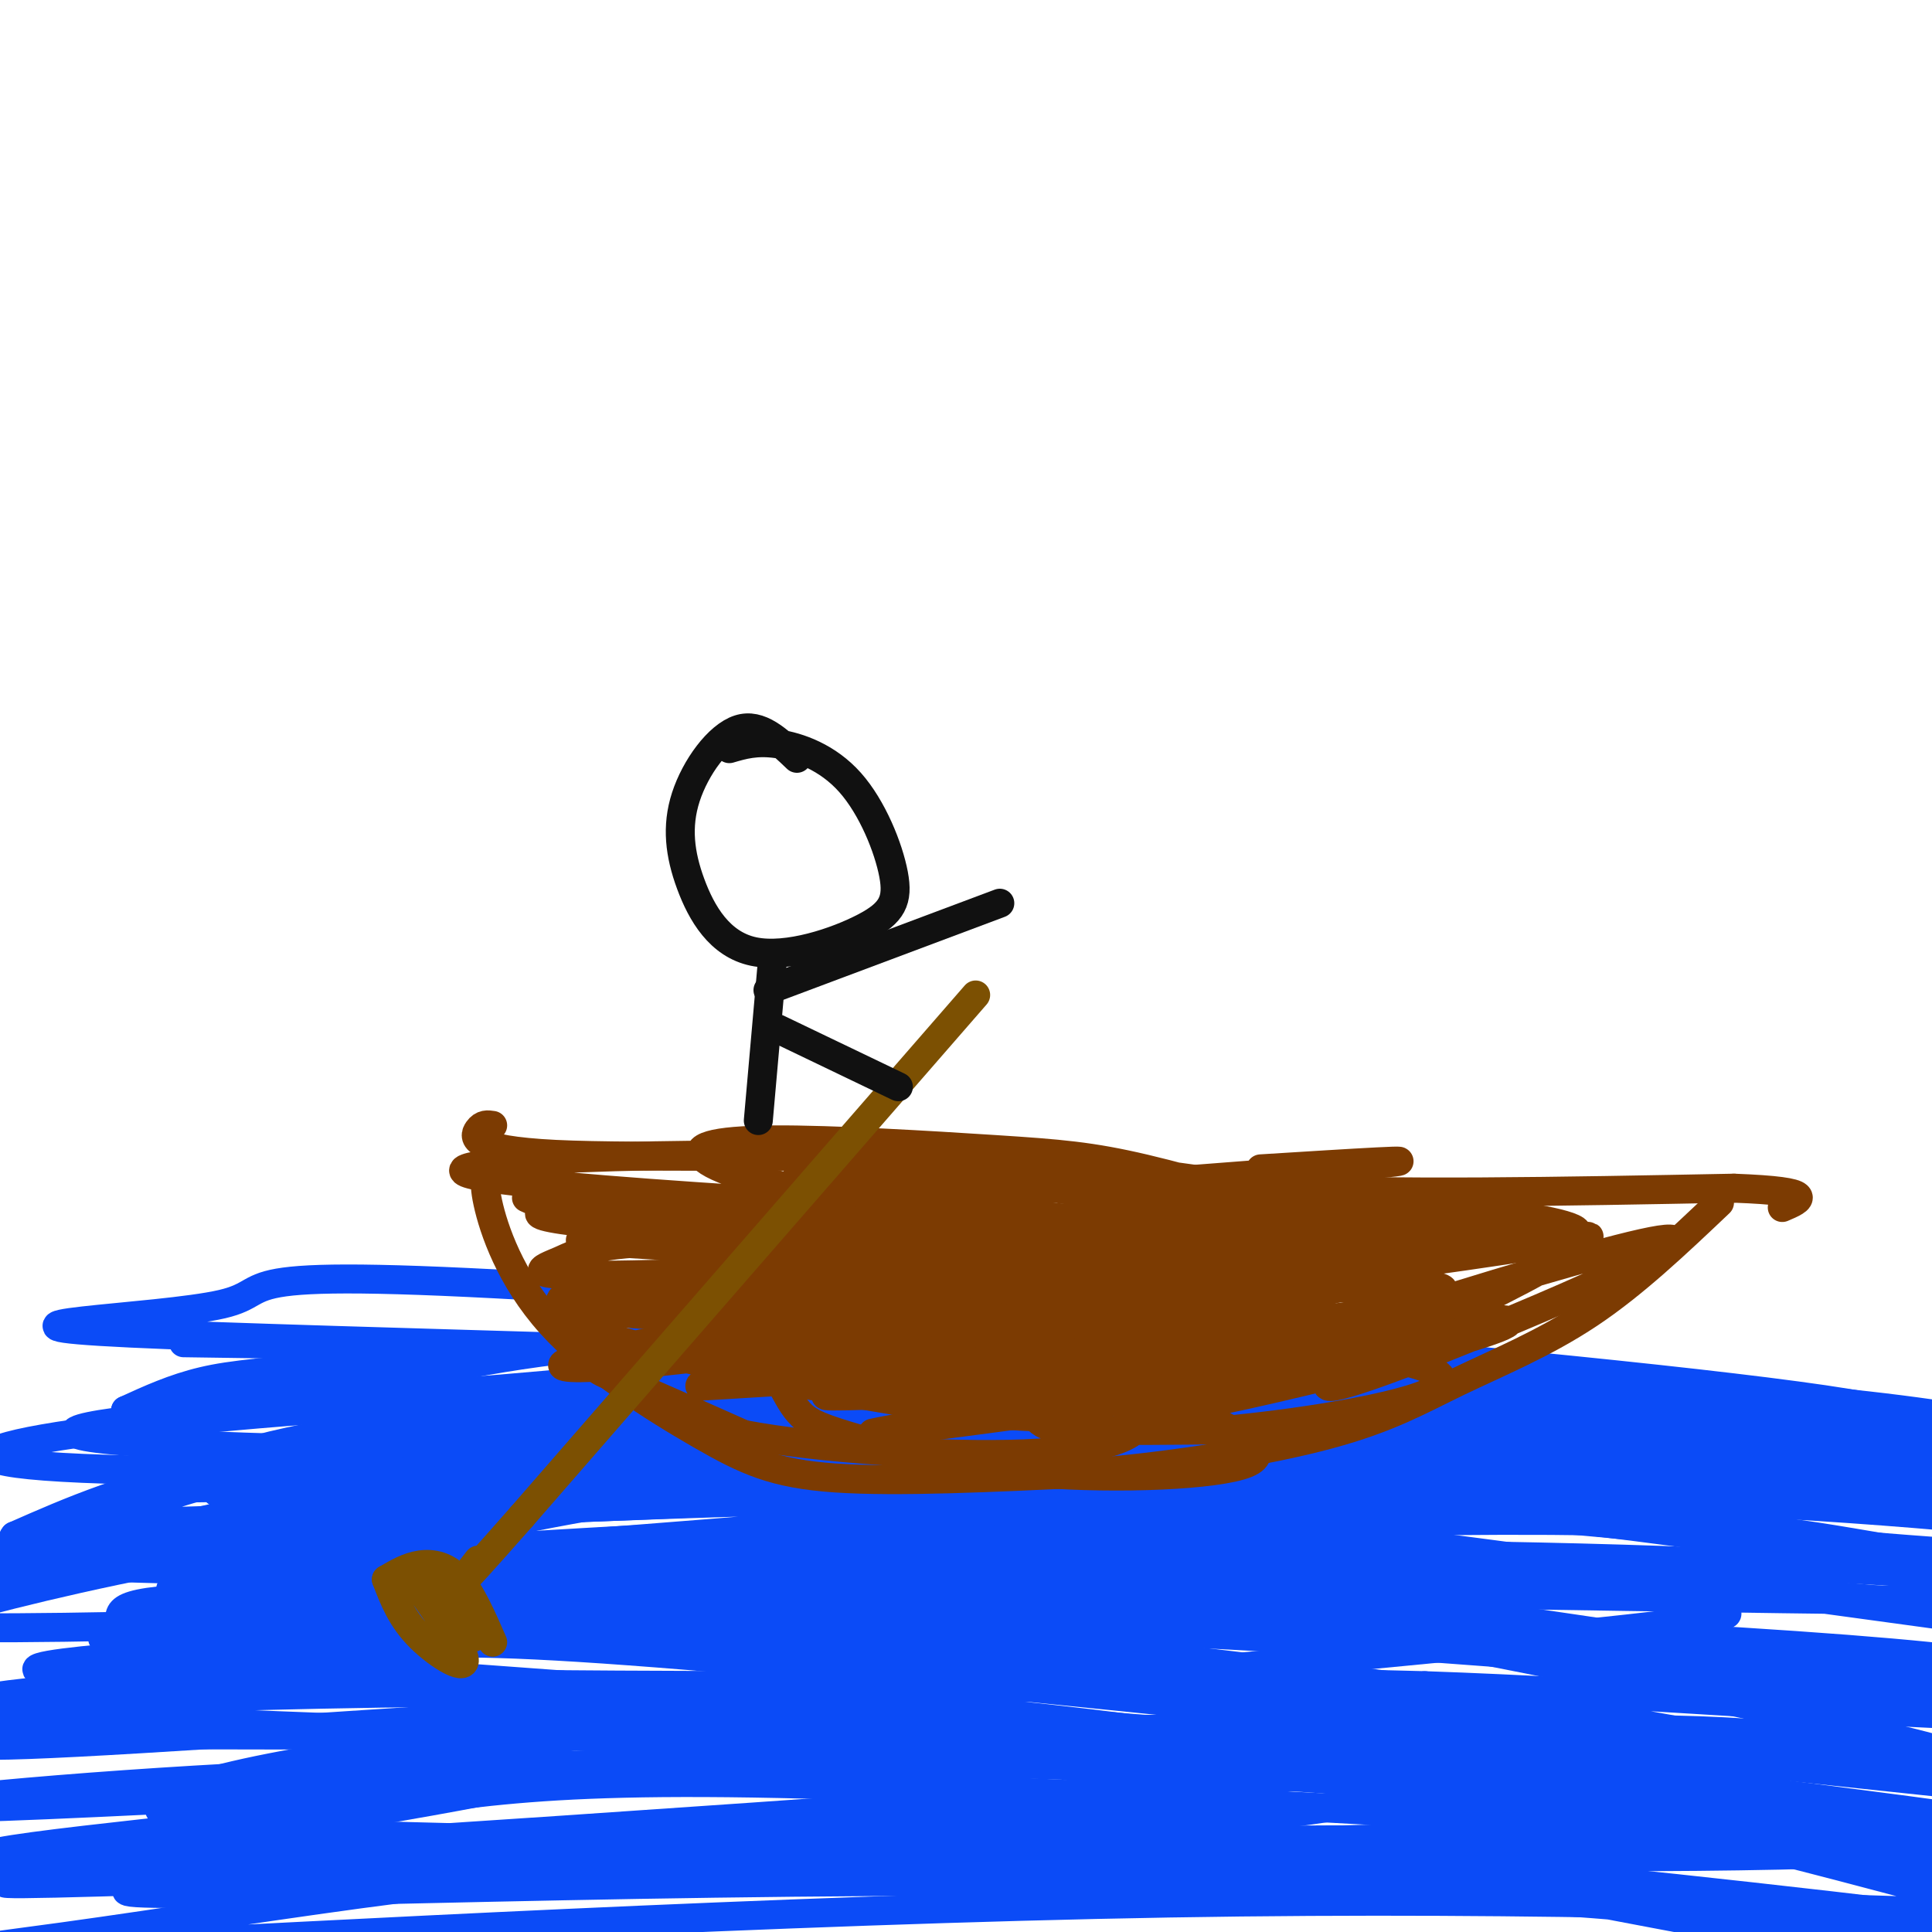
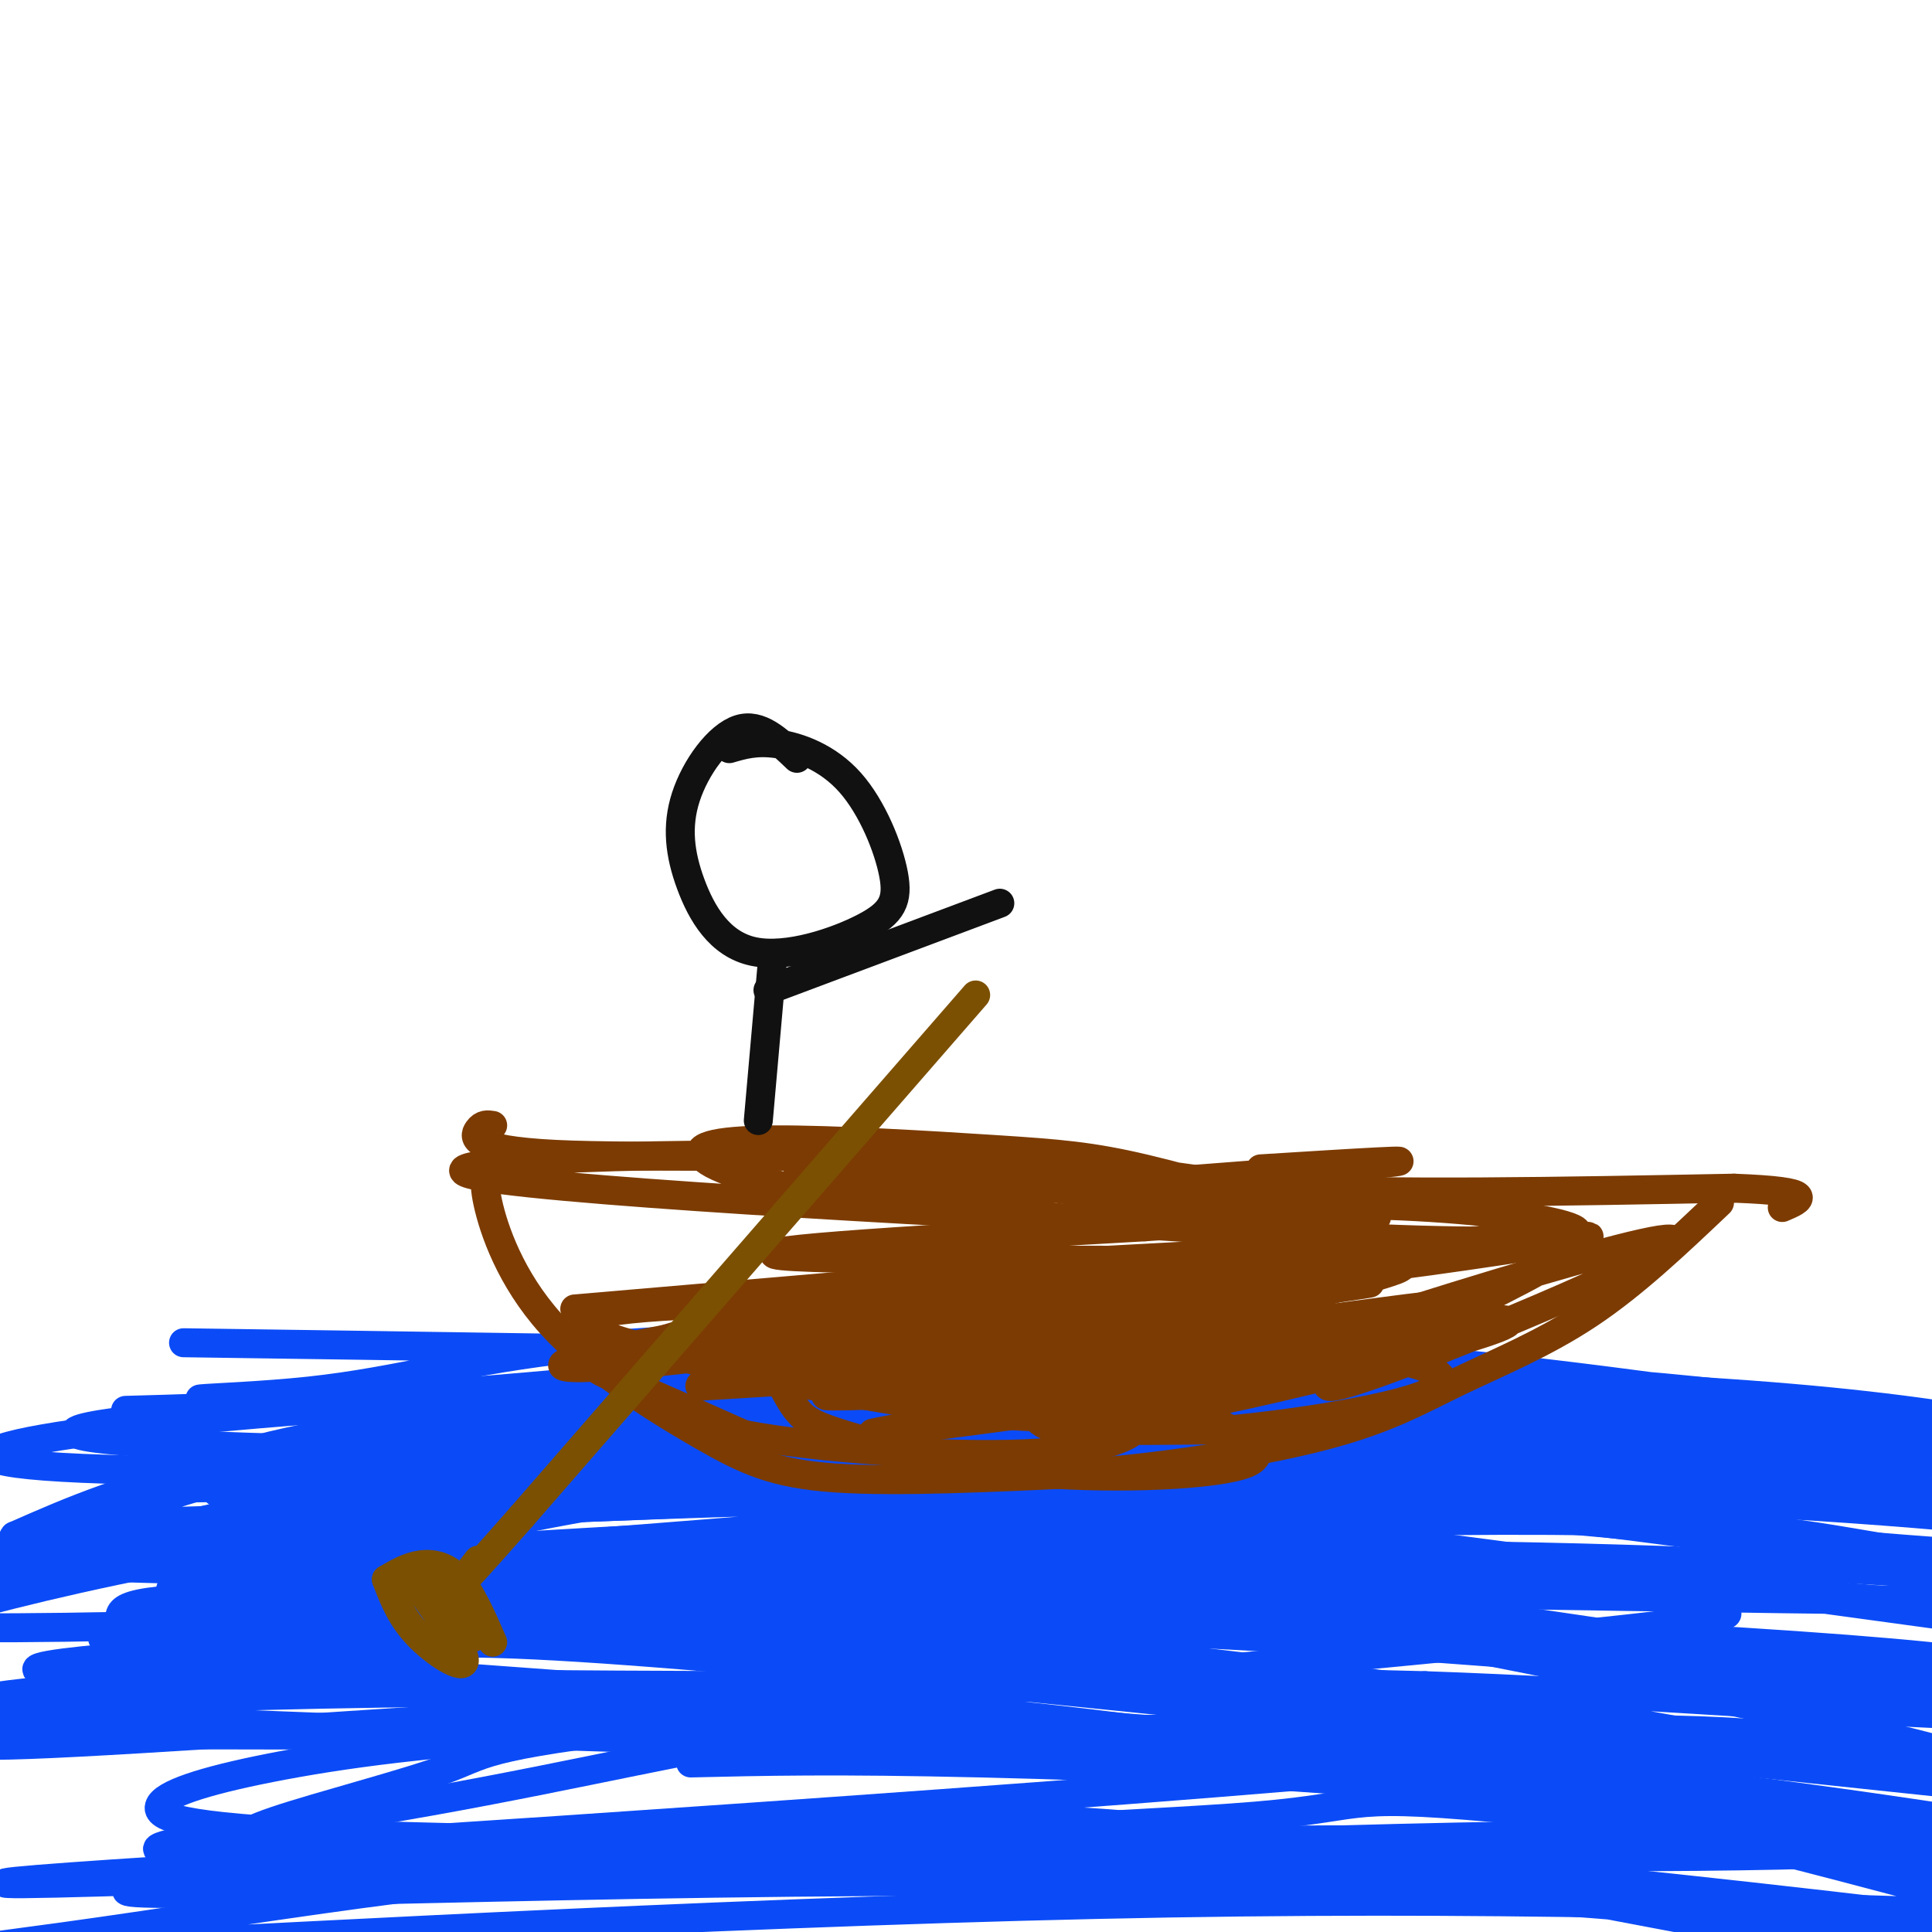
<svg xmlns="http://www.w3.org/2000/svg" viewBox="0 0 400 400" version="1.1">
  <g fill="none" stroke="rgb(11,75,247)" stroke-width="6" stroke-linecap="round" stroke-linejoin="round">
    <path d="M38,278c98.651,1.405 197.301,2.810 259,6c61.699,3.190 86.446,8.166 82,8c-4.446,-0.166 -38.085,-5.472 -71,-9c-32.915,-3.528 -65.104,-5.277 -98,-6c-32.896,-0.723 -66.498,-0.421 -90,2c-23.502,2.421 -36.904,6.959 -56,9c-19.096,2.041 -43.884,1.583 10,2c53.884,0.417 186.442,1.708 319,3" />
-     <path d="M393,293c-8.321,-5.532 -188.624,-20.863 -270,-26c-81.376,-5.137 -63.824,-0.080 -77,3c-13.176,3.080 -57.081,4.182 -19,6c38.081,1.818 158.146,4.353 233,8c74.854,3.647 104.497,8.406 102,8c-2.497,-0.406 -37.133,-5.976 -73,-10c-35.867,-4.024 -72.964,-6.501 -111,-6c-38.036,0.501 -77.010,3.981 -100,6c-22.990,2.019 -29.997,2.577 -36,4c-6.003,1.423 -11.001,3.712 -16,6" />
    <path d="M26,292c38.892,-0.961 144.121,-6.364 244,-4c99.879,2.364 194.407,12.497 162,12c-32.407,-0.497 -191.750,-11.622 -252,-16c-60.250,-4.378 -21.407,-2.009 -59,2c-37.593,4.009 -151.621,9.656 -85,13c66.621,3.344 313.892,4.384 410,4c96.108,-0.384 41.054,-2.192 -14,-4" />
    <path d="M432,299c-13.094,-3.279 -38.830,-9.477 -102,-12c-63.170,-2.523 -163.773,-1.370 -238,3c-74.227,4.370 -122.078,11.957 -75,14c47.078,2.043 189.086,-1.459 267,-1c77.914,0.459 91.735,4.880 113,9c21.265,4.120 49.973,7.940 55,10c5.027,2.060 -13.628,2.361 -67,-2c-53.372,-4.361 -141.460,-13.386 -197,-17c-55.540,-3.614 -78.530,-1.819 -99,0c-20.470,1.819 -38.420,3.663 -43,5c-4.580,1.337 4.210,2.169 13,3" />
    <path d="M59,311c56.123,-0.769 189.930,-4.191 279,-1c89.070,3.191 133.403,12.995 129,12c-4.403,-0.995 -57.543,-12.788 -120,-21c-62.457,-8.212 -134.232,-12.844 -182,-13c-47.768,-0.156 -71.530,4.165 -87,7c-15.470,2.835 -22.648,4.183 -31,7c-8.352,2.817 -17.878,7.104 -23,10c-5.122,2.896 -5.839,4.403 -4,7c1.839,2.597 6.235,6.284 46,7c39.765,0.716 114.898,-1.538 166,-2c51.102,-0.462 78.172,0.868 118,4c39.828,3.132 92.414,8.066 145,13" />
    <path d="M495,341c32.511,3.373 41.288,5.306 8,0c-33.288,-5.306 -108.641,-17.850 -165,-25c-56.359,-7.150 -93.725,-8.906 -132,-10c-38.275,-1.094 -77.459,-1.528 -110,1c-32.541,2.528 -58.438,8.017 -64,11c-5.562,2.983 9.213,3.462 -5,4c-14.213,0.538 -57.412,1.137 13,3c70.412,1.863 254.436,4.991 329,6c74.564,1.009 39.667,-0.101 69,6c29.333,6.101 122.897,19.412 91,15c-31.897,-4.412 -189.256,-26.546 -273,-37c-83.744,-10.454 -93.872,-9.227 -104,-8" />
    <path d="M152,307c-25.783,-1.490 -38.240,-1.216 -54,0c-15.760,1.216 -34.823,3.375 -41,5c-6.177,1.625 0.530,2.717 -19,4c-19.530,1.283 -65.299,2.756 -4,7c61.299,4.244 229.665,11.258 311,16c81.335,4.742 75.639,7.212 99,13c23.361,5.788 75.780,14.893 37,9c-38.780,-5.893 -168.757,-26.786 -244,-36c-75.243,-9.214 -95.750,-6.751 -127,-5c-31.250,1.751 -73.242,2.789 -99,5c-25.758,2.211 -35.281,5.595 -38,8c-2.719,2.405 1.366,3.830 22,4c20.634,0.170 57.817,-0.915 95,-2" />
    <path d="M90,335c54.562,0.092 143.468,1.323 196,3c52.532,1.677 68.690,3.801 113,12c44.310,8.199 116.772,22.474 75,15c-41.772,-7.474 -197.779,-36.696 -274,-50c-76.221,-13.304 -72.657,-10.690 -98,-9c-25.343,1.690 -79.592,2.455 -70,2c9.592,-0.455 83.026,-2.130 146,-1c62.974,1.130 115.487,5.065 168,9" />
    <path d="M346,316c12.046,-0.858 -41.838,-7.502 -82,-12c-40.162,-4.498 -66.600,-6.851 -94,-8c-27.400,-1.149 -55.761,-1.095 -81,2c-25.239,3.095 -47.357,9.229 -58,13c-10.643,3.771 -9.811,5.179 27,3c36.811,-2.179 109.600,-7.943 181,-10c71.400,-2.057 141.411,-0.406 133,-3c-8.411,-2.594 -95.246,-9.433 -137,-12c-41.754,-2.567 -38.429,-0.863 -48,0c-9.571,0.863 -32.038,0.886 -59,3c-26.962,2.114 -58.418,6.318 -80,11c-21.582,4.682 -33.291,9.841 -45,15" />
    <path d="M3,318c-2.779,3.023 12.774,3.080 7,4c-5.774,0.920 -32.875,2.704 20,1c52.875,-1.704 185.725,-6.894 257,-8c71.275,-1.106 80.974,1.874 106,6c25.026,4.126 65.379,9.399 68,10c2.621,0.601 -32.491,-3.469 -75,-6c-42.509,-2.531 -92.414,-3.524 -134,-3c-41.586,0.524 -74.852,2.563 -110,6c-35.148,3.437 -72.178,8.272 -99,14c-26.822,5.728 -43.437,12.350 -50,16c-6.563,3.650 -3.075,4.329 36,2c39.075,-2.329 113.736,-7.665 164,-10c50.264,-2.335 76.132,-1.667 102,-1" />
    <path d="M295,349c40.104,1.368 89.364,5.287 111,6c21.636,0.713 15.650,-1.779 -22,-6c-37.650,-4.221 -106.962,-10.169 -165,-12c-58.038,-1.831 -104.802,0.456 -148,3c-43.198,2.544 -82.829,5.345 -53,7c29.829,1.655 129.119,2.165 185,2c55.881,-0.165 68.353,-1.006 122,7c53.647,8.006 148.471,24.859 155,26c6.529,1.141 -75.235,-13.429 -157,-28" />
    <path d="M323,354c-55.463,-8.312 -115.619,-15.093 -168,-19c-52.381,-3.907 -96.985,-4.940 -116,-4c-19.015,0.940 -12.441,3.854 -15,6c-2.559,2.146 -14.251,3.523 41,8c55.251,4.477 177.446,12.054 266,22c88.554,9.946 143.468,22.261 160,25c16.532,2.739 -5.319,-4.100 -33,-11c-27.681,-6.900 -61.191,-13.863 -98,-20c-36.809,-6.137 -76.918,-11.449 -120,-15c-43.082,-3.551 -89.137,-5.341 -114,-6c-24.863,-0.659 -28.532,-0.188 -42,2c-13.468,2.188 -36.734,6.094 -60,10" />
    <path d="M24,352c-26.631,3.207 -63.209,6.224 -6,7c57.209,0.776 208.203,-0.690 280,-1c71.797,-0.310 64.396,0.535 99,6c34.604,5.465 111.211,15.550 63,11c-48.211,-4.550 -221.242,-23.735 -303,-31c-81.758,-7.265 -72.242,-2.610 -97,1c-24.758,3.610 -83.788,6.174 -60,9c23.788,2.826 130.394,5.913 237,9" />
    <path d="M237,363c57.340,2.424 82.191,3.982 134,13c51.809,9.018 130.576,25.494 122,25c-8.576,-0.494 -104.496,-17.958 -163,-28c-58.504,-10.042 -79.594,-12.663 -110,-14c-30.406,-1.337 -70.128,-1.389 -100,0c-29.872,1.389 -49.893,4.218 -64,7c-14.107,2.782 -22.299,5.518 -23,8c-0.701,2.482 6.088,4.709 44,6c37.912,1.291 106.945,1.645 155,3c48.055,1.355 75.130,3.711 115,8c39.870,4.289 92.534,10.511 126,16c33.466,5.489 47.733,10.244 62,15" />
    <path d="M535,422c-42.334,-5.841 -179.167,-27.945 -251,-38c-71.833,-10.055 -78.664,-8.062 -137,-4c-58.336,4.062 -168.175,10.191 -142,10c26.175,-0.191 188.364,-6.703 270,-9c81.636,-2.297 82.720,-0.378 110,4c27.280,4.378 80.755,11.215 75,9c-5.755,-2.215 -70.742,-13.481 -126,-20c-55.258,-6.519 -100.788,-8.291 -131,-9c-30.212,-0.709 -45.106,-0.354 -60,0" />
-     <path d="M143,365c-28.915,0.422 -71.202,1.478 -110,4c-38.798,2.522 -74.107,6.512 -32,5c42.107,-1.512 161.631,-8.525 226,-11c64.369,-2.475 73.583,-0.411 115,5c41.417,5.411 115.037,14.171 84,14c-31.037,-0.171 -166.732,-9.273 -240,-12c-73.268,-2.727 -84.111,0.920 -116,5c-31.889,4.080 -84.826,8.594 -71,10c13.826,1.406 94.413,-0.297 175,-2" />
    <path d="M174,383c56.510,0.289 110.286,2.013 156,8c45.714,5.987 83.367,16.239 75,16c-8.367,-0.239 -62.752,-10.968 -90,-16c-27.248,-5.032 -27.358,-4.368 -55,-5c-27.642,-0.632 -82.816,-2.562 -139,-1c-56.184,1.562 -113.379,6.614 -89,7c24.379,0.386 130.333,-3.896 214,-2c83.667,1.896 145.048,9.970 167,13c21.952,3.030 4.476,1.015 -13,-1" />
    <path d="M400,402c-22.727,-3.161 -73.043,-10.564 -121,-14c-47.957,-3.436 -93.553,-2.905 -125,-2c-31.447,0.905 -48.744,2.182 -71,5c-22.256,2.818 -49.469,7.176 -70,10c-20.531,2.824 -34.379,4.115 8,2c42.379,-2.115 140.987,-7.636 221,-9c80.013,-1.364 141.432,1.427 165,2c23.568,0.573 9.286,-1.073 -4,-4c-13.286,-2.927 -25.577,-7.134 -61,-15c-35.423,-7.866 -93.978,-19.390 -156,-24c-62.022,-4.610 -127.511,-2.305 -193,0" />
    <path d="M-7,353c-37.938,-0.961 -36.285,-3.364 -39,-4c-2.715,-0.636 -9.800,0.494 1,-4c10.800,-4.494 39.485,-14.612 85,-23c45.515,-8.388 107.861,-15.046 151,-19c43.139,-3.954 67.071,-5.204 112,-4c44.929,1.204 110.857,4.861 70,7c-40.857,2.139 -188.498,2.759 -271,7c-82.502,4.241 -99.866,12.103 -55,11c44.866,-1.103 151.962,-11.172 206,-15c54.038,-3.828 55.019,-1.414 56,1" />
    <path d="M309,310c-13.928,-2.123 -76.750,-7.930 -129,-5c-52.250,2.930 -93.930,14.597 -120,20c-26.070,5.403 -36.532,4.541 -6,2c30.532,-2.541 102.057,-6.761 148,-8c45.943,-1.239 66.303,0.504 87,2c20.697,1.496 41.732,2.745 53,4c11.268,1.255 12.768,2.517 11,4c-1.768,1.483 -6.804,3.187 -2,4c4.804,0.813 19.449,0.736 -21,5c-40.449,4.264 -135.993,12.869 -183,18c-47.007,5.131 -45.476,6.788 -54,10c-8.524,3.212 -27.103,7.980 -36,11c-8.897,3.020 -8.114,4.291 -7,5c1.114,0.709 2.557,0.854 4,1" />
    <path d="M54,383c64.590,-4.093 224.065,-14.824 263,-20c38.935,-5.176 -42.670,-4.797 -88,-5c-45.330,-0.203 -54.384,-0.988 -73,2c-18.616,2.988 -46.794,9.749 -79,15c-32.206,5.251 -68.440,8.991 -23,9c45.440,0.009 172.554,-3.712 253,-3c80.446,0.712 114.223,5.856 148,11" />
    <path d="M455,392c-6.645,-2.144 -97.258,-13.005 -138,-17c-40.742,-3.995 -31.613,-1.126 -57,1c-25.387,2.126 -85.289,3.508 -34,6c51.289,2.492 213.770,6.094 208,-7c-5.770,-13.094 -179.791,-42.884 -246,-56c-66.209,-13.116 -24.604,-9.558 17,-6" />
    <path d="M205,313c17.409,-3.586 52.432,-9.551 97,-13c44.568,-3.449 98.682,-4.382 56,-1c-42.682,3.382 -182.161,11.080 -234,13c-51.839,1.920 -16.037,-1.939 12,-6c28.037,-4.061 48.309,-8.326 67,-11c18.691,-2.674 35.801,-3.758 53,-4c17.199,-0.242 34.485,0.360 25,3c-9.485,2.640 -45.743,7.320 -82,12" />
  </g>
  <g fill="none" stroke="rgb(124,59,2)" stroke-width="6" stroke-linecap="round" stroke-linejoin="round">
    <path d="M102,242c-1.096,0.751 -2.191,1.502 -1,7c1.191,5.498 4.670,15.742 13,25c8.330,9.258 21.512,17.531 31,23c9.488,5.469 15.282,8.134 28,9c12.718,0.866 32.359,-0.067 52,-1" />
    <path d="M225,305c18.077,-1.450 37.268,-4.574 50,-8c12.732,-3.426 19.005,-7.153 27,-11c7.995,-3.847 17.713,-7.813 27,-14c9.287,-6.187 18.144,-14.593 27,-23" />
    <path d="M102,233c-1.035,-0.161 -2.070,-0.322 -3,1c-0.930,1.322 -1.754,4.128 16,5c17.754,0.872 54.088,-0.188 80,1c25.912,1.188 41.404,4.625 67,6c25.596,1.375 61.298,0.687 97,0" />
    <path d="M359,246c17.833,0.667 13.917,2.333 10,4" />
-     <path d="M109,248c7.623,3.385 15.245,6.769 14,8c-1.245,1.231 -11.358,0.308 16,2c27.358,1.692 92.188,5.998 127,8c34.812,2.002 39.607,1.702 25,-1c-14.607,-2.702 -48.616,-7.804 -83,-11c-34.384,-3.196 -69.144,-4.486 -86,-4c-16.856,0.486 -15.807,2.746 24,5c39.807,2.254 118.374,4.501 148,4c29.626,-0.501 10.313,-3.751 -9,-7" />
    <path d="M285,252c-12.304,-3.827 -38.564,-9.893 -85,-12c-46.436,-2.107 -113.048,-0.254 -103,3c10.048,3.254 96.757,7.910 140,10c43.243,2.090 43.022,1.615 35,-1c-8.022,-2.615 -23.843,-7.370 -35,-10c-11.157,-2.630 -17.650,-3.136 -31,-4c-13.350,-0.864 -33.558,-2.087 -46,-2c-12.442,0.087 -17.119,1.485 -14,4c3.119,2.515 14.034,6.147 37,9c22.966,2.853 57.983,4.926 93,7" />
    <path d="M276,256c25.836,1.344 43.925,1.203 49,0c5.075,-1.203 -2.865,-3.468 -17,-5c-14.135,-1.532 -34.466,-2.332 -57,-1c-22.534,1.332 -47.273,4.795 -53,7c-5.727,2.205 7.557,3.153 9,4c1.443,0.847 -8.956,1.594 21,0c29.956,-1.594 100.267,-5.530 101,-5c0.733,0.530 -68.110,5.527 -91,8c-22.890,2.473 0.174,2.421 21,1c20.826,-1.421 39.413,-4.210 58,-7" />
    <path d="M317,258c10.509,-0.471 7.780,1.851 -2,7c-9.780,5.149 -26.611,13.127 -35,18c-8.389,4.873 -8.336,6.643 14,-2c22.336,-8.643 66.956,-27.698 48,-24c-18.956,3.698 -101.488,30.149 -108,35c-6.512,4.851 62.997,-11.900 76,-17c13.003,-5.100 -30.498,1.450 -74,8" />
    <path d="M236,283c-33.133,2.958 -78.966,6.353 -61,6c17.966,-0.353 99.731,-4.454 93,-6c-6.731,-1.546 -101.959,-0.538 -120,-4c-18.041,-3.462 41.104,-11.394 67,-15c25.896,-3.606 18.542,-2.888 -3,-1c-21.542,1.888 -57.271,4.944 -93,8" />
-     <path d="M119,271c-8.392,0.982 17.128,-0.564 40,-3c22.872,-2.436 43.095,-5.764 37,-8c-6.095,-2.236 -38.510,-3.380 -56,-3c-17.490,0.380 -20.057,2.284 -24,4c-3.943,1.716 -9.263,3.243 11,3c20.263,-0.243 66.109,-2.256 65,-2c-1.109,0.256 -49.174,2.780 -67,5c-17.826,2.220 -5.415,4.136 6,5c11.415,0.864 21.833,0.675 37,-1c15.167,-1.675 35.084,-4.838 55,-8" />
    <path d="M223,263c-12.247,2.019 -70.363,11.065 -94,16c-23.637,4.935 -12.795,5.757 24,1c36.795,-4.757 99.544,-15.093 106,-17c6.456,-1.907 -43.381,4.616 -69,9c-25.619,4.384 -27.022,6.629 -34,9c-6.978,2.371 -19.533,4.869 10,1c29.533,-3.869 101.152,-14.105 115,-16c13.848,-1.895 -30.076,4.553 -74,11" />
    <path d="M207,277c-24.189,4.542 -47.662,10.397 -21,8c26.662,-2.397 103.460,-13.048 115,-15c11.540,-1.952 -42.176,4.794 -72,10c-29.824,5.206 -35.754,8.873 -37,11c-1.246,2.127 2.192,2.714 -3,4c-5.192,1.286 -19.013,3.269 6,0c25.013,-3.269 88.861,-11.791 87,-14c-1.861,-2.209 -69.430,1.896 -137,6" />
    <path d="M145,287c-3.247,-0.934 57.135,-6.267 79,-9c21.865,-2.733 5.212,-2.864 -7,-4c-12.212,-1.136 -19.984,-3.277 -38,-4c-18.016,-0.723 -46.276,-0.027 -55,2c-8.724,2.027 2.090,5.385 17,9c14.910,3.615 33.918,7.486 51,10c17.082,2.514 32.238,3.671 25,0c-7.238,-3.671 -36.870,-12.172 -51,-16c-14.130,-3.828 -12.756,-2.985 -18,-1c-5.244,1.985 -17.104,5.111 -22,7c-4.896,1.889 -2.827,2.540 3,5c5.827,2.460 15.414,6.730 25,11" />
    <path d="M154,297c15.385,2.905 41.347,4.668 58,4c16.653,-0.668 23.998,-3.766 24,-7c0.002,-3.234 -7.338,-6.602 -17,-9c-9.662,-2.398 -21.645,-3.825 -32,-4c-10.355,-0.175 -19.084,0.904 -23,2c-3.916,1.096 -3.021,2.210 -2,4c1.021,1.790 2.168,4.257 4,6c1.832,1.743 4.350,2.761 12,5c7.650,2.239 20.433,5.700 37,7c16.567,1.300 36.917,0.441 43,-2c6.083,-2.441 -2.103,-6.463 -7,-9c-4.897,-2.537 -6.507,-3.590 -13,-4c-6.493,-0.410 -17.870,-0.176 -23,0c-5.130,0.176 -4.014,0.295 -3,1c1.014,0.705 1.927,1.998 3,3c1.073,1.002 2.307,1.715 9,2c6.693,0.285 18.847,0.143 31,0" />
    <path d="M255,296c15.620,-1.501 39.168,-5.252 43,-9c3.832,-3.748 -12.054,-7.492 -36,-8c-23.946,-0.508 -55.952,2.218 -65,4c-9.048,1.782 4.863,2.618 24,-1c19.137,-3.618 43.501,-11.692 58,-16c14.499,-4.308 19.134,-4.852 -11,-5c-30.134,-0.148 -95.038,0.101 -106,-1c-10.962,-1.101 32.019,-3.550 75,-6" />
    <path d="M237,254c17.261,-1.203 22.914,-1.211 14,-3c-8.914,-1.789 -32.394,-5.361 -51,-7c-18.606,-1.639 -32.338,-1.347 -35,0c-2.662,1.347 5.745,3.747 33,3c27.255,-0.747 73.359,-4.642 87,-6c13.641,-1.358 -5.179,-0.179 -24,1" />
  </g>
  <g fill="none" stroke="rgb(124,80,2)" stroke-width="6" stroke-linecap="round" stroke-linejoin="round">
    <path d="M202,206c0.000,0.000 -94.000,108.000 -94,108" />
    <path d="M108,314c-17.167,19.500 -13.083,14.250 -9,9" />
    <path d="M80,327c2.222,-1.311 4.444,-2.622 7,-3c2.556,-0.378 5.444,0.178 8,3c2.556,2.822 4.778,7.911 7,13" />
    <path d="M80,327c1.548,4.054 3.095,8.107 7,12c3.905,3.893 10.167,7.625 9,4c-1.167,-3.625 -9.762,-14.607 -11,-17c-1.238,-2.393 4.881,3.804 11,10" />
    <path d="M96,336c0.556,-0.178 -3.556,-5.622 -4,-6c-0.444,-0.378 2.778,4.311 6,9" />
  </g>
  <g fill="none" stroke="rgb(17,17,17)" stroke-width="6" stroke-linecap="round" stroke-linejoin="round">
    <path d="M165,157c-3.856,-3.696 -7.711,-7.392 -12,-6c-4.289,1.392 -9.010,7.873 -11,14c-1.990,6.127 -1.248,11.901 1,18c2.248,6.099 6.001,12.522 13,14c6.999,1.478 17.243,-1.991 23,-5c5.757,-3.009 7.028,-5.559 6,-11c-1.028,-5.441 -4.354,-13.773 -9,-19c-4.646,-5.227 -10.613,-7.351 -15,-8c-4.387,-0.649 -7.193,0.175 -10,1" />
    <path d="M160,198c0.000,0.000 -3.000,34.000 -3,34" />
-     <path d="M161,213c0.000,0.000 25.000,12.000 25,12" />
    <path d="M159,205c0.000,0.000 48.000,-18.000 48,-18" />
  </g>
</svg>